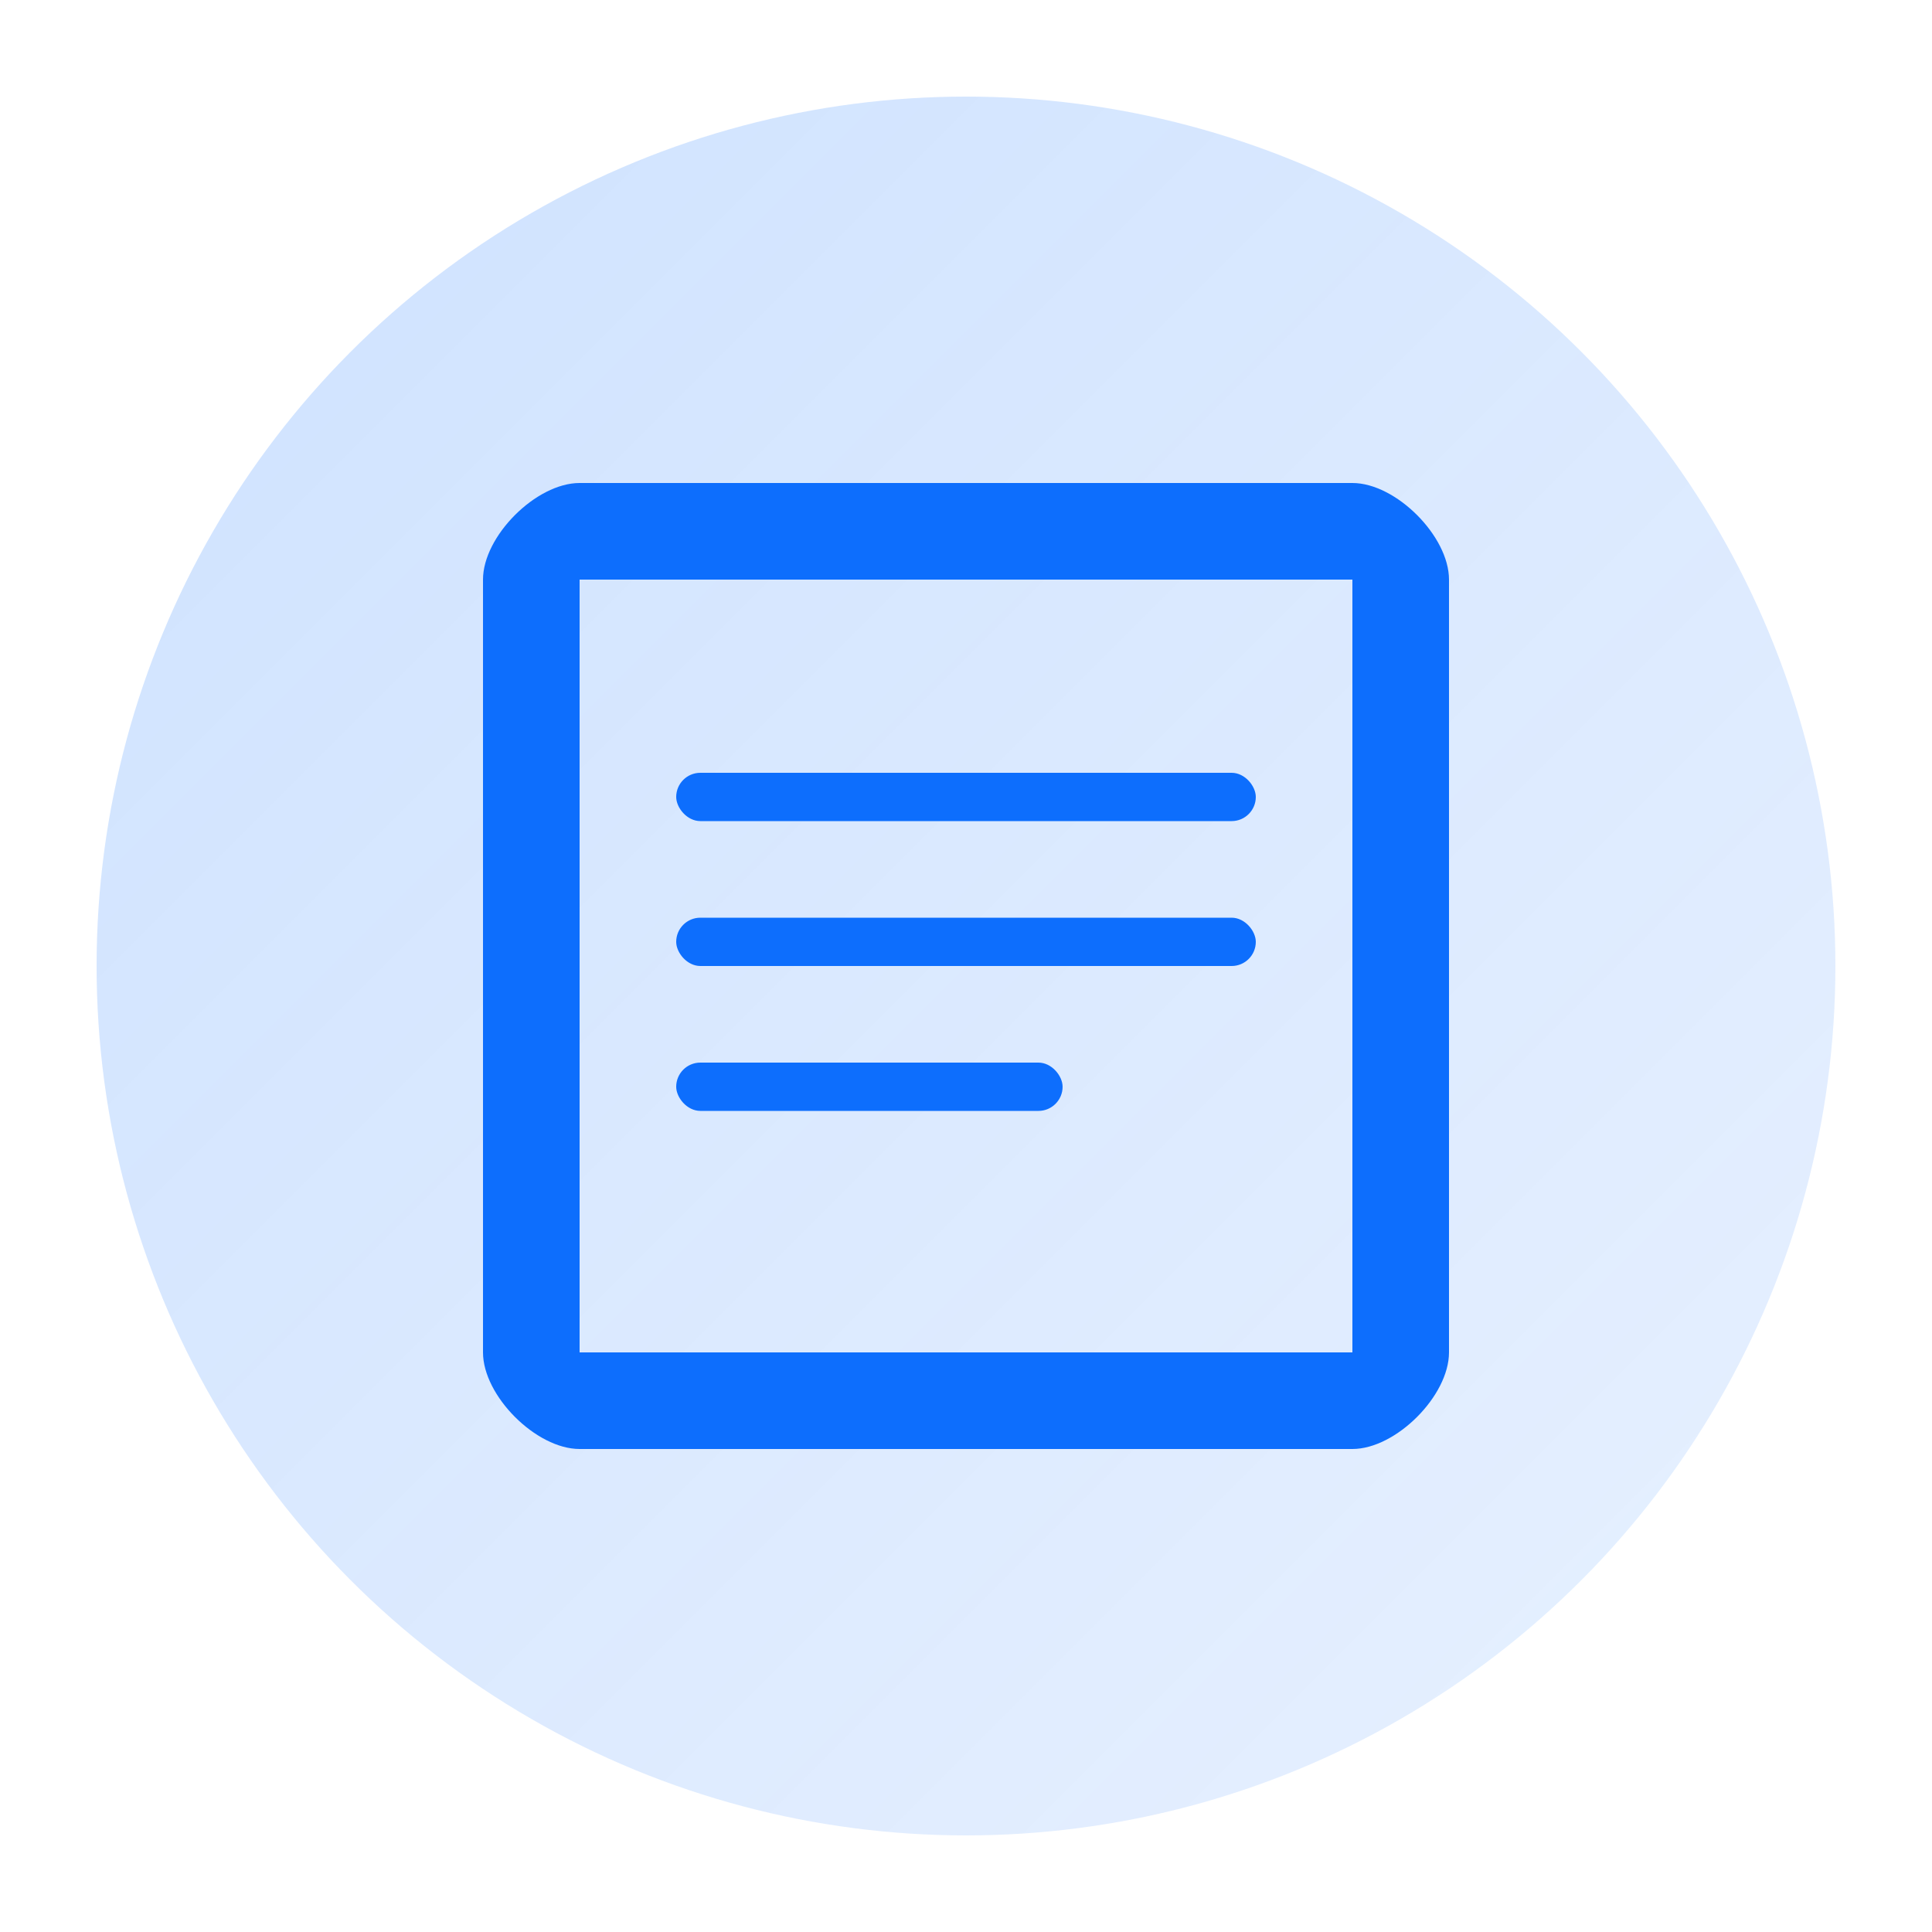
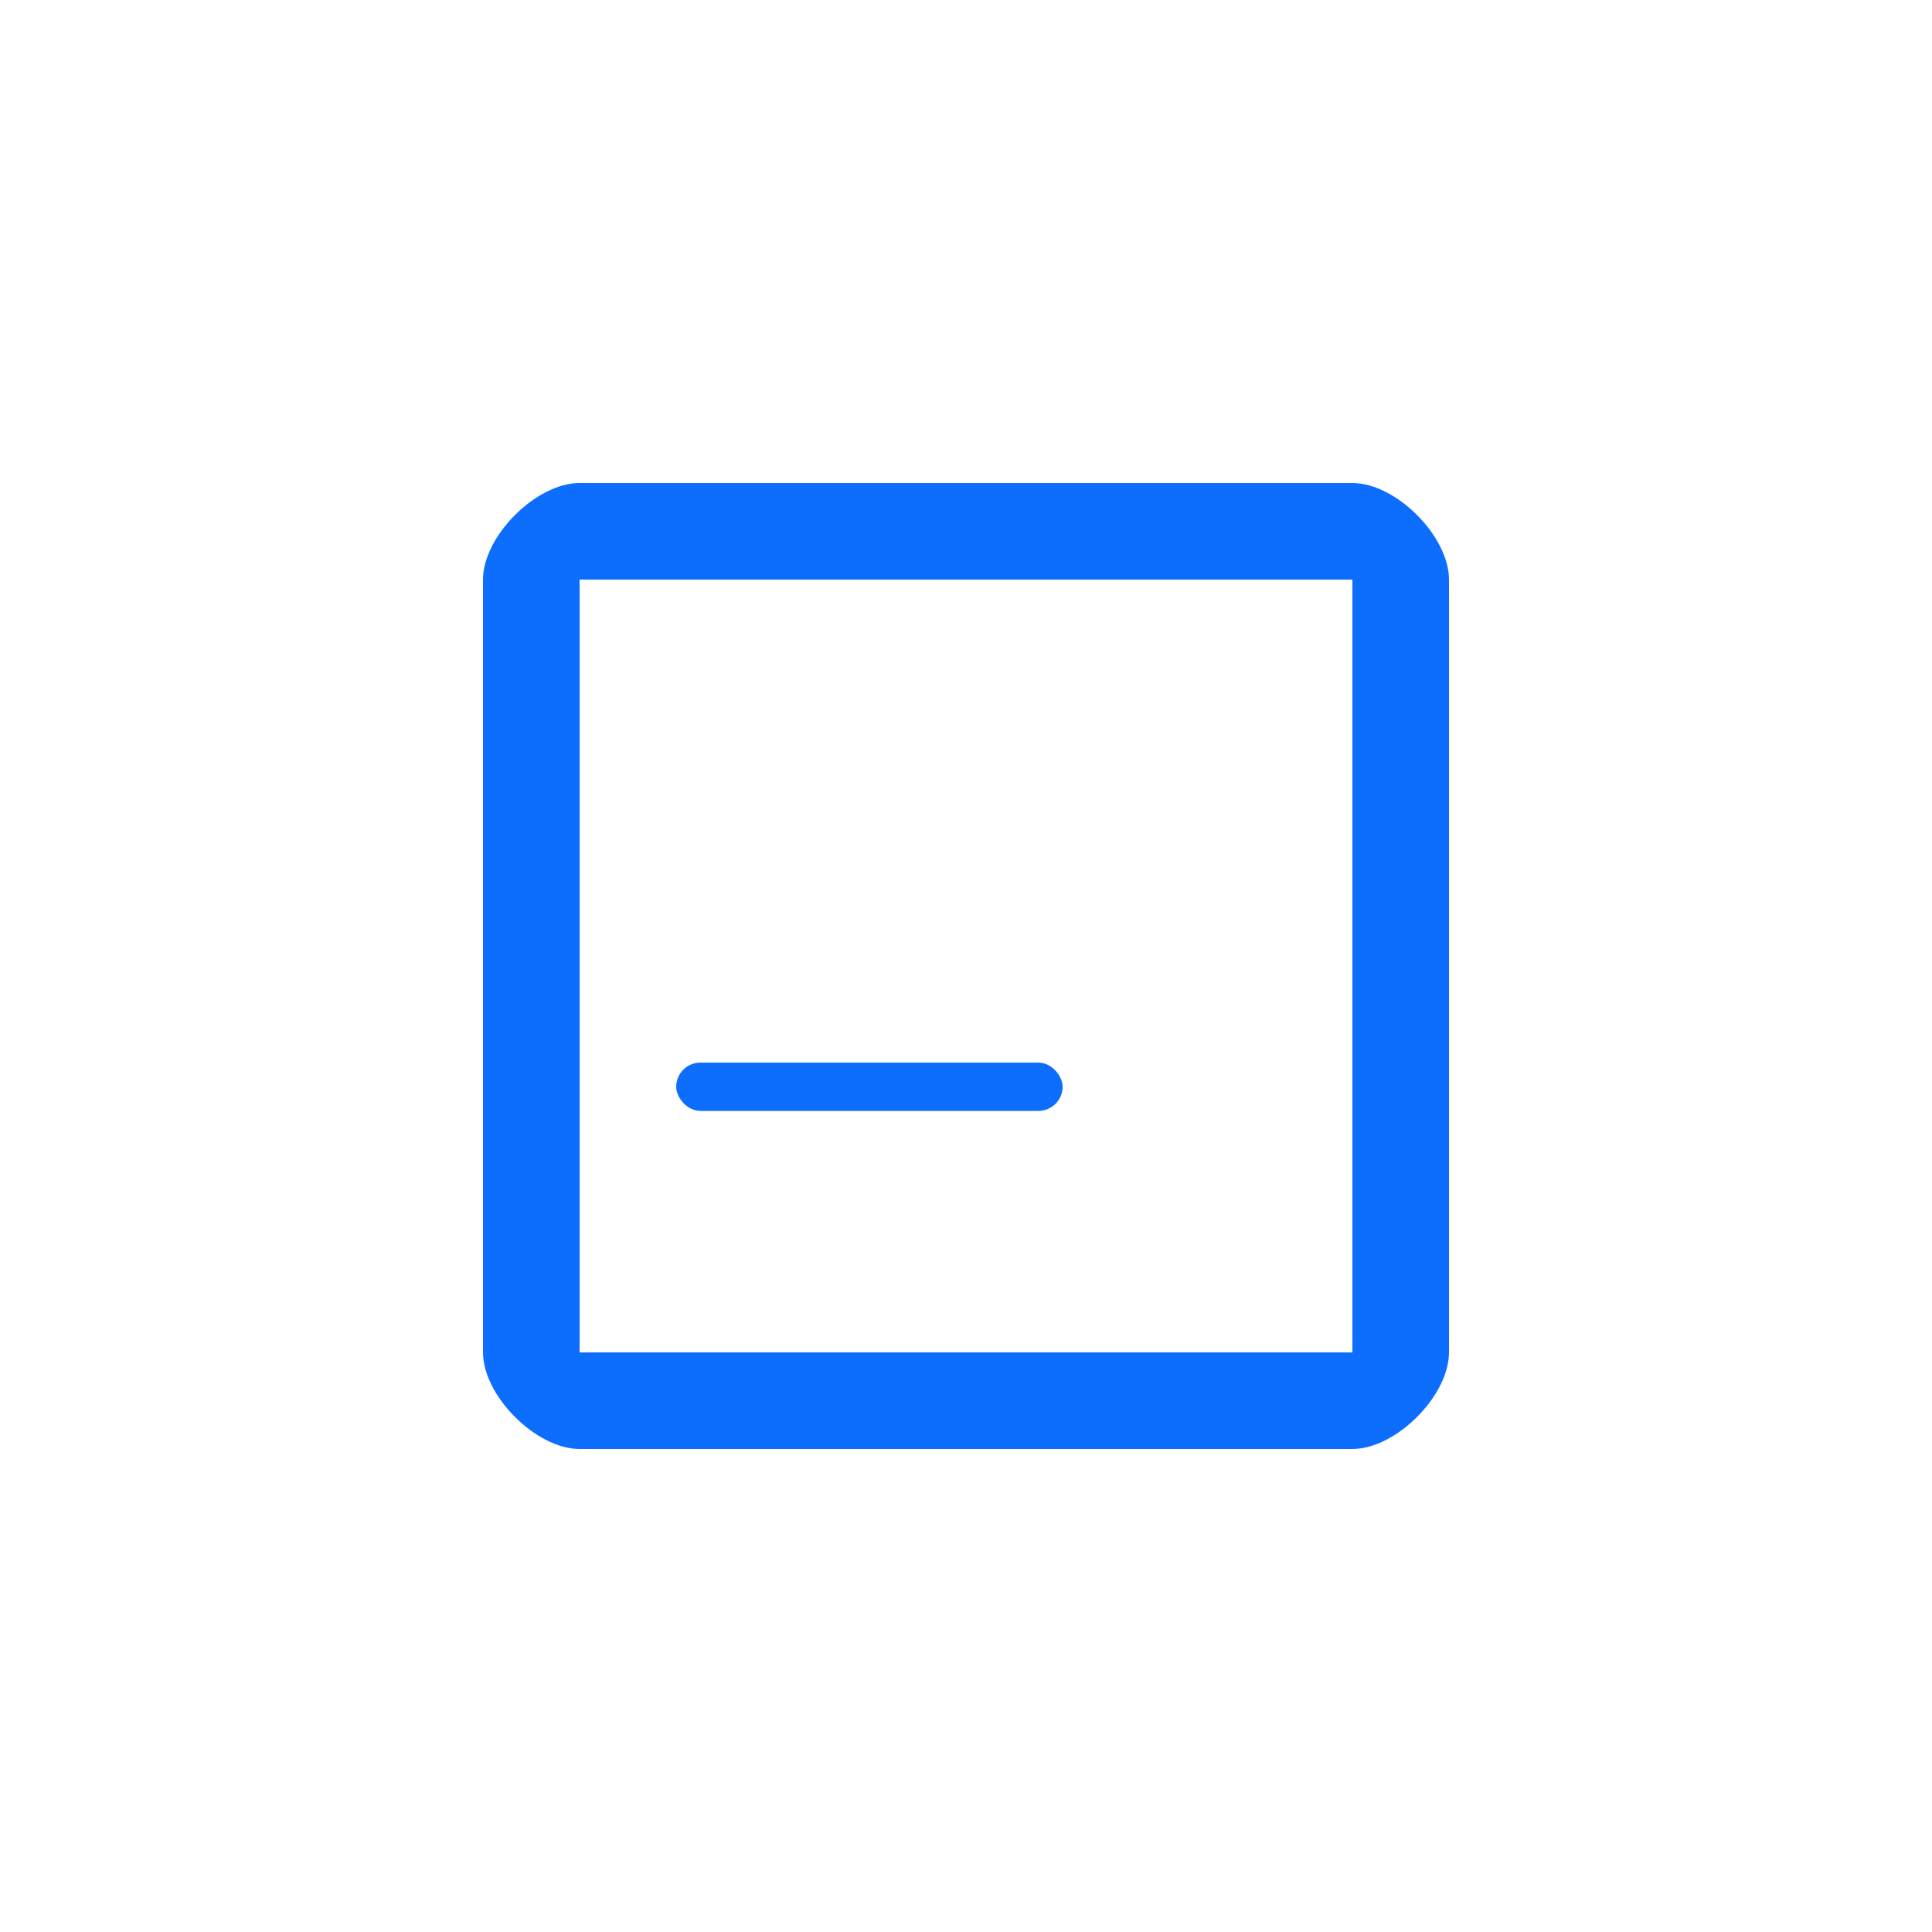
<svg xmlns="http://www.w3.org/2000/svg" width="200" height="200" viewBox="0 0 200 200">
  <defs>
    <linearGradient id="grad1" x1="0%" y1="0%" x2="100%" y2="100%">
      <stop offset="0%" style="stop-color:#0d6efd;stop-opacity:0.2" />
      <stop offset="100%" style="stop-color:#0d6efd;stop-opacity:0.1" />
    </linearGradient>
  </defs>
-   <circle cx="100" cy="100" r="90" fill="url(#grad1)" />
  <g fill="#0d6efd">
    <path d="M140,50 L60,50 C55.5,50 50,55.5 50,60 L50,140 C50,144.5 55.5,150 60,150 L140,150 C144.5,150 150,144.5 150,140 L150,60 C150,55.5 144.5,50 140,50 Z M140,140 L60,140 L60,60 L140,60 L140,140 Z" />
-     <rect x="70" y="80" width="60" height="5" rx="2.5" />
-     <rect x="70" y="95" width="60" height="5" rx="2.5" />
    <rect x="70" y="110" width="40" height="5" rx="2.5" />
  </g>
</svg>